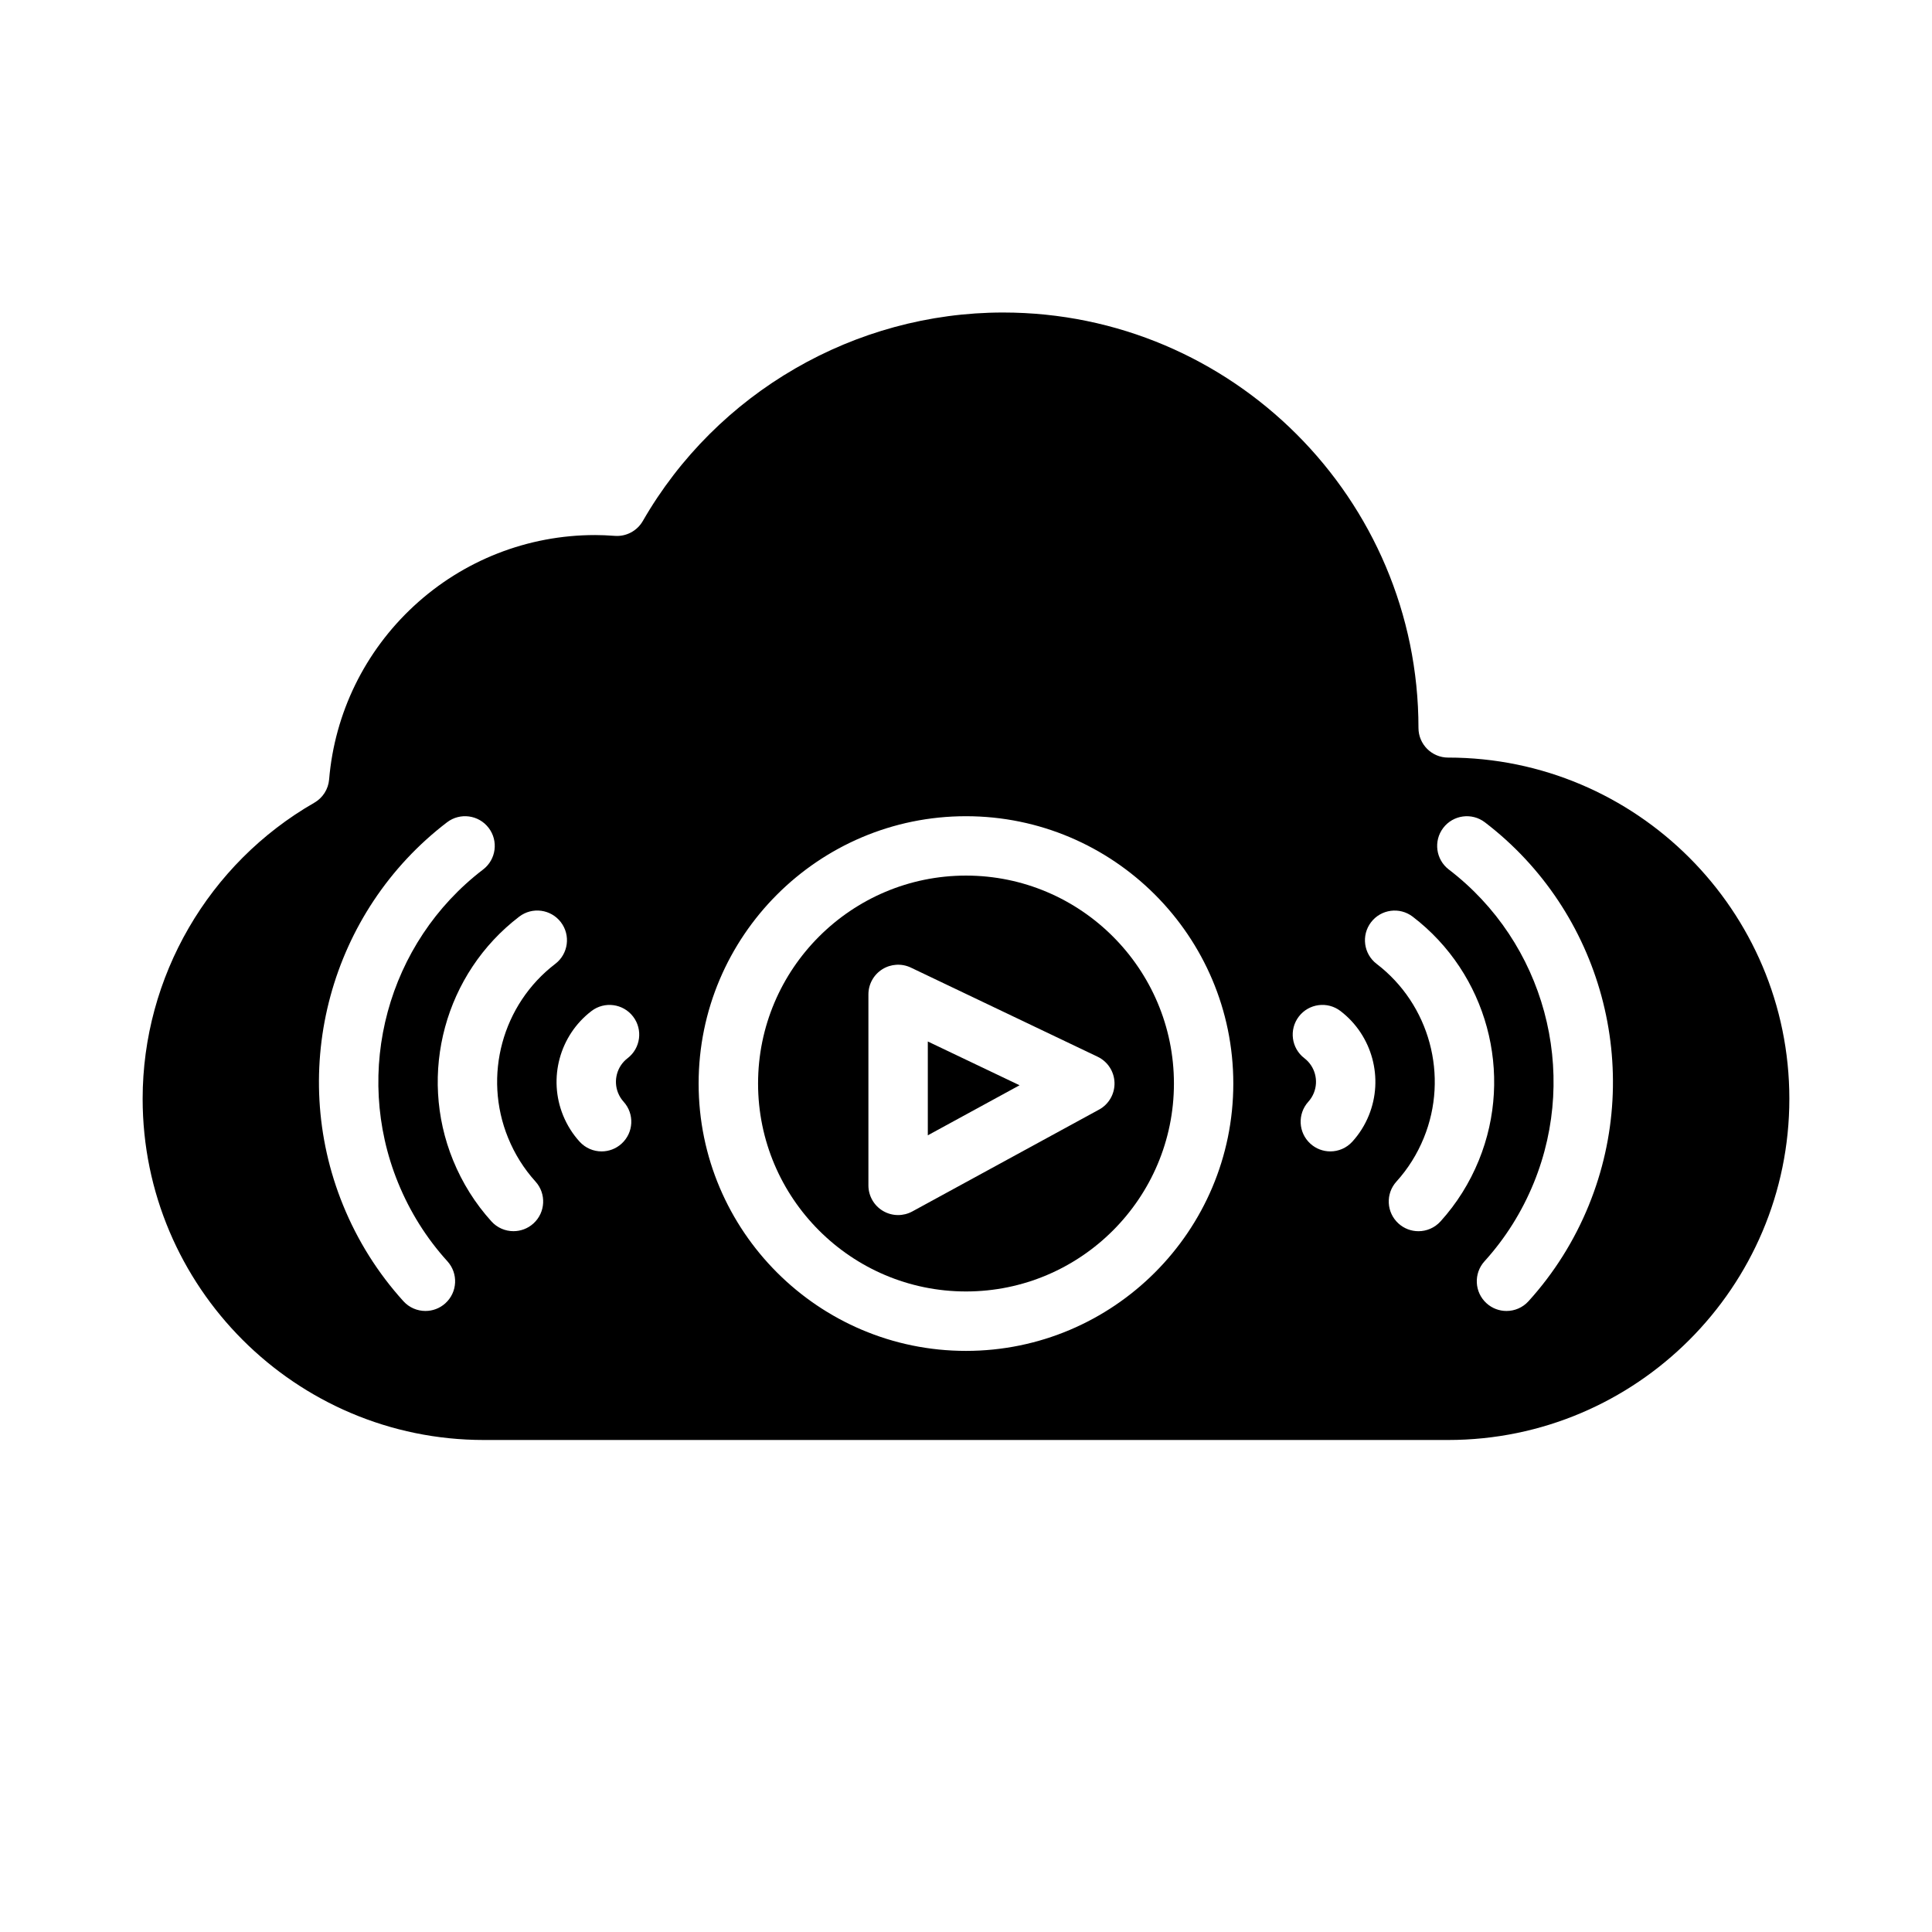
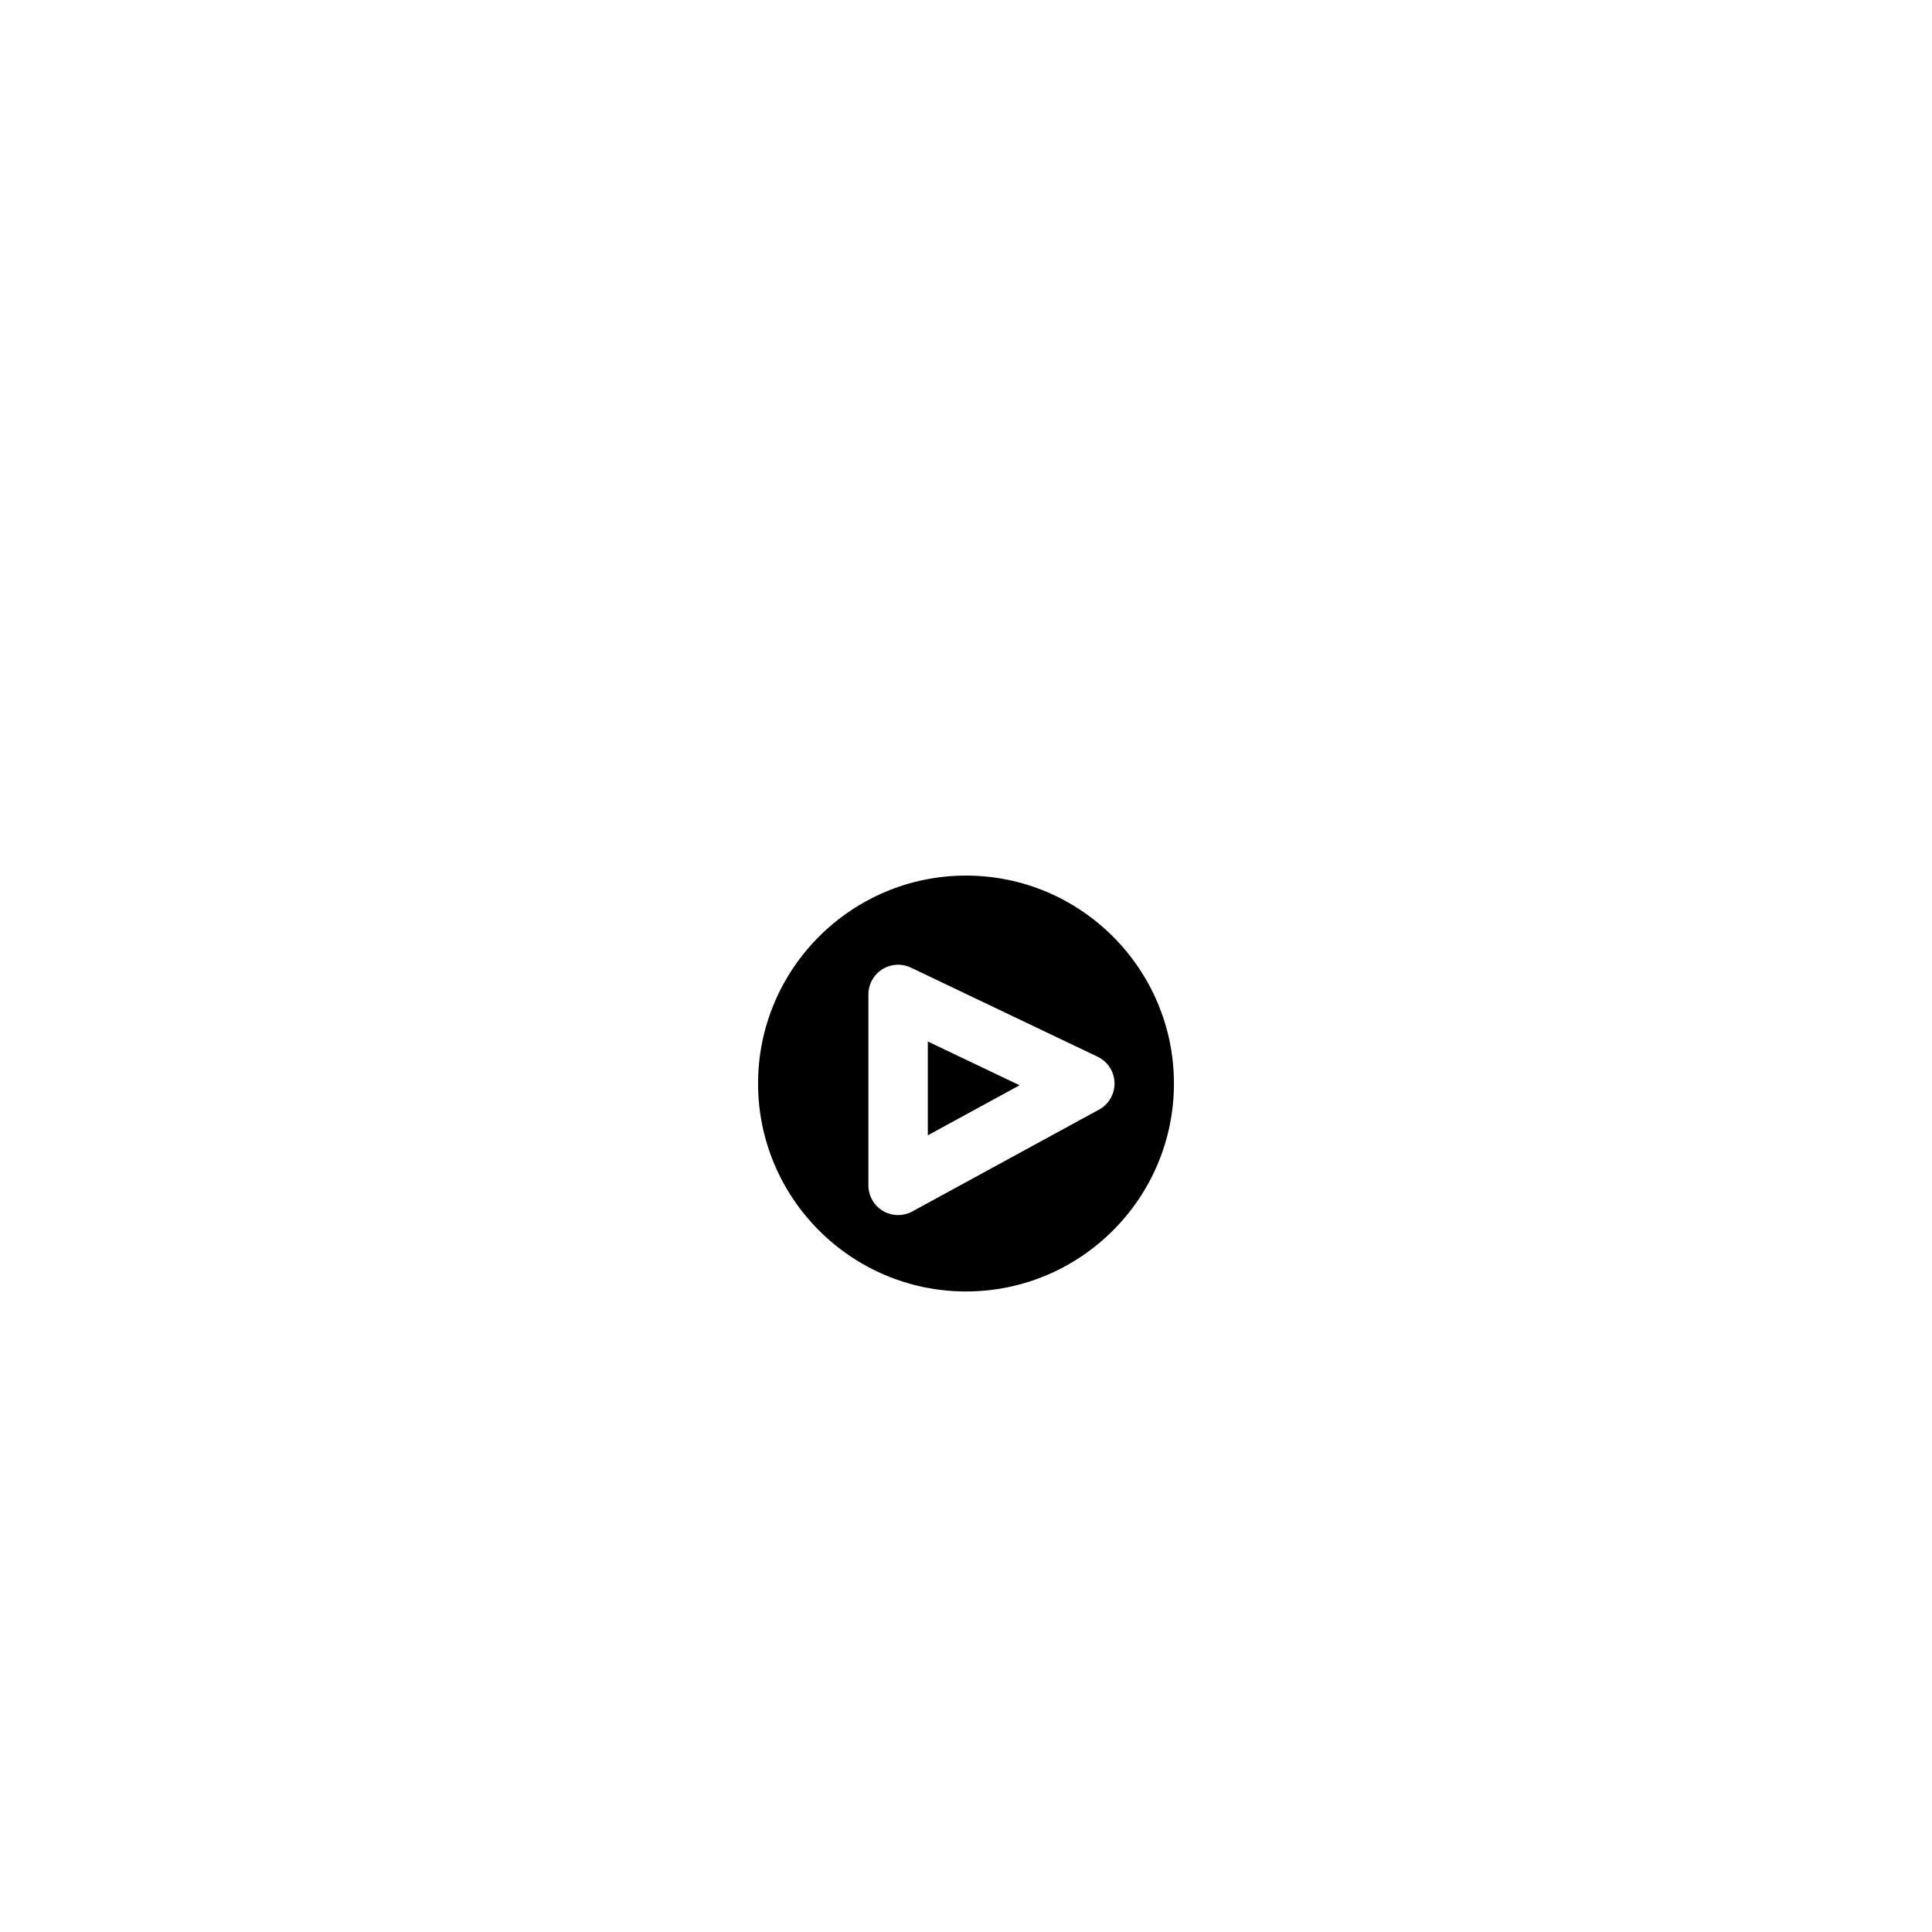
<svg xmlns="http://www.w3.org/2000/svg" fill="#000000" width="800px" height="800px" version="1.1" viewBox="144 144 512 512">
  <g>
    <path d="m389.88 444.87 24.312-13.262-24.312-11.602z" />
-     <path d="m400 376.04c-30.387 0-55.105 24.719-55.105 55.105 0 30.383 24.719 55.105 55.105 55.105s55.105-24.719 55.105-55.105c0-30.383-24.719-55.105-55.105-55.105zm35.258 62.016-49.48 26.988c-1.176 0.641-2.473 0.961-3.769 0.961-1.391 0-2.781-0.367-4.019-1.102-2.391-1.418-3.852-3.992-3.852-6.769v-50.605c0-2.703 1.387-5.215 3.672-6.656s5.152-1.609 7.59-0.445l49.48 23.617c2.668 1.273 4.398 3.934 4.477 6.891 0.078 2.957-1.504 5.707-4.098 7.125z" />
-     <path d="m527.78 344.77c-4.348 0-7.871-3.523-7.871-7.871 0-60.699-49.383-110.08-110.08-110.08-39.285 0-75.871 21.176-95.484 55.266-1.508 2.621-4.398 4.152-7.398 3.926-2.012-0.148-3.676-0.215-5.238-0.215-17.855 0-34.902 6.672-48 18.781-13.027 12.043-21.012 28.379-22.488 45.988-0.215 2.578-1.684 4.883-3.926 6.168-28.062 16.109-45.492 46.172-45.492 78.457 0 49.859 40.562 90.422 90.422 90.422h255.55c49.859 0 90.422-40.562 90.422-90.422s-40.562-90.422-90.422-90.422zm-265.75 144.61c-1.508 1.367-3.398 2.039-5.285 2.039-2.144 0-4.281-0.871-5.836-2.586-6.769-7.469-12.152-16.035-15.992-25.453-14.719-36.098-3.391-77.82 27.547-101.46 3.457-2.641 8.395-1.98 11.035 1.477 2.641 3.453 1.98 8.395-1.477 11.035-25.305 19.336-34.57 53.473-22.527 83.008 3.144 7.711 7.543 14.719 13.078 20.82 2.918 3.223 2.676 8.199-0.547 11.121zm16.625-43.832c1.75 4.293 4.191 8.188 7.258 11.574 2.918 3.223 2.668 8.203-0.555 11.117-1.508 1.363-3.398 2.035-5.281 2.035-2.148 0-4.285-0.871-5.84-2.59-4.301-4.754-7.719-10.203-10.164-16.195-9.367-22.973-2.16-49.523 17.527-64.57 3.453-2.641 8.395-1.98 11.035 1.473 2.641 3.453 1.98 8.395-1.473 11.035-14.059 10.742-19.203 29.707-12.508 46.121zm29.156-11.887c0.352 0.859 0.84 1.637 1.449 2.309 2.922 3.219 2.68 8.199-0.543 11.121-1.508 1.367-3.398 2.043-5.285 2.043-2.144 0-4.277-0.871-5.832-2.582-1.852-2.039-3.316-4.375-4.367-6.945-4.012-9.844-0.922-21.223 7.516-27.672 3.453-2.641 8.395-1.98 11.035 1.473 2.641 3.453 1.98 8.395-1.473 11.035-2.809 2.148-3.836 5.941-2.5 9.223zm92.18 68.34c-39.066 0-70.848-31.781-70.848-70.848 0-39.066 31.781-70.848 70.848-70.848s70.848 31.781 70.848 70.848c0 39.066-31.781 70.848-70.848 70.848zm106.76-62.395c-1.047 2.57-2.516 4.906-4.367 6.945-1.555 1.711-3.691 2.582-5.832 2.582-1.887 0-3.781-0.676-5.285-2.043-3.219-2.922-3.461-7.898-0.543-11.121 0.609-0.672 1.098-1.449 1.449-2.309 1.34-3.285 0.312-7.078-2.5-9.223-3.453-2.641-4.113-7.582-1.473-11.035s7.582-4.113 11.035-1.473c8.438 6.453 11.527 17.832 7.516 27.676zm18.992 28.086c-1.555 1.715-3.691 2.59-5.84 2.59-1.883 0-3.773-0.672-5.281-2.035-3.223-2.918-3.473-7.894-0.555-11.117 3.066-3.387 5.508-7.281 7.258-11.574 6.691-16.41 1.547-35.379-12.508-46.121-3.453-2.641-4.113-7.582-1.473-11.035 2.641-3.453 7.582-4.113 11.035-1.473 19.688 15.047 26.895 41.602 17.527 64.574-2.445 5.996-5.863 11.445-10.164 16.195zm39.32-4.309c-3.84 9.418-9.219 17.98-15.992 25.453-1.555 1.715-3.691 2.586-5.836 2.586-1.887 0-3.777-0.672-5.285-2.039-3.223-2.918-3.465-7.898-0.547-11.121 5.535-6.106 9.934-13.109 13.078-20.82 12.043-29.535 2.781-63.672-22.527-83.008-3.453-2.641-4.113-7.578-1.477-11.035 2.641-3.453 7.578-4.113 11.035-1.477 30.938 23.641 42.266 65.363 27.547 101.46z" />
+     <path d="m400 376.04c-30.387 0-55.105 24.719-55.105 55.105 0 30.383 24.719 55.105 55.105 55.105s55.105-24.719 55.105-55.105c0-30.383-24.719-55.105-55.105-55.105m35.258 62.016-49.48 26.988c-1.176 0.641-2.473 0.961-3.769 0.961-1.391 0-2.781-0.367-4.019-1.102-2.391-1.418-3.852-3.992-3.852-6.769v-50.605c0-2.703 1.387-5.215 3.672-6.656s5.152-1.609 7.59-0.445l49.48 23.617c2.668 1.273 4.398 3.934 4.477 6.891 0.078 2.957-1.504 5.707-4.098 7.125z" />
  </g>
</svg>